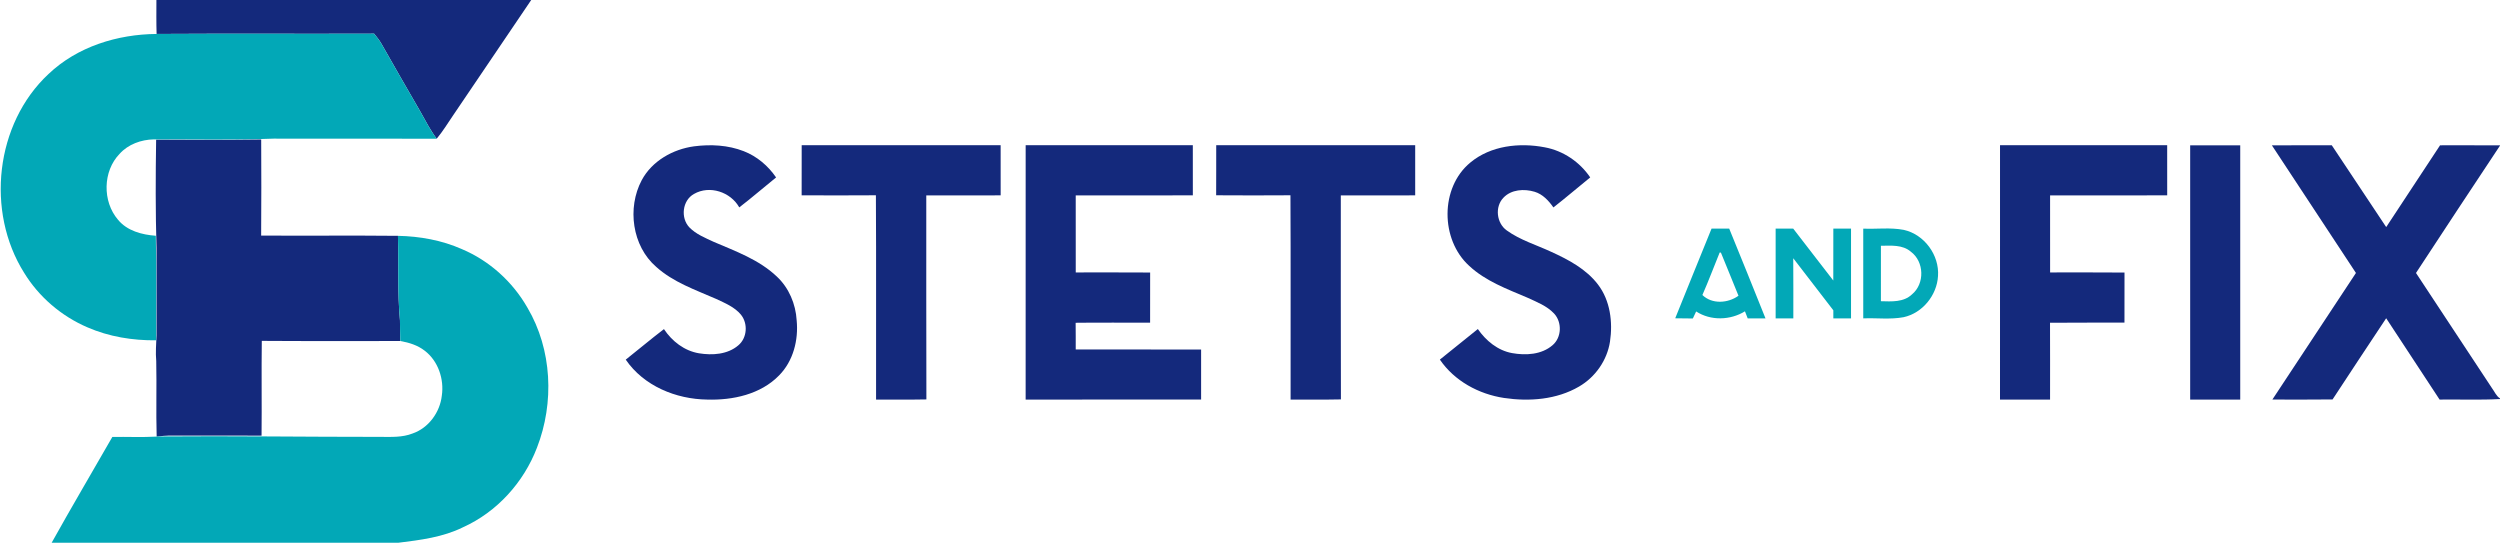
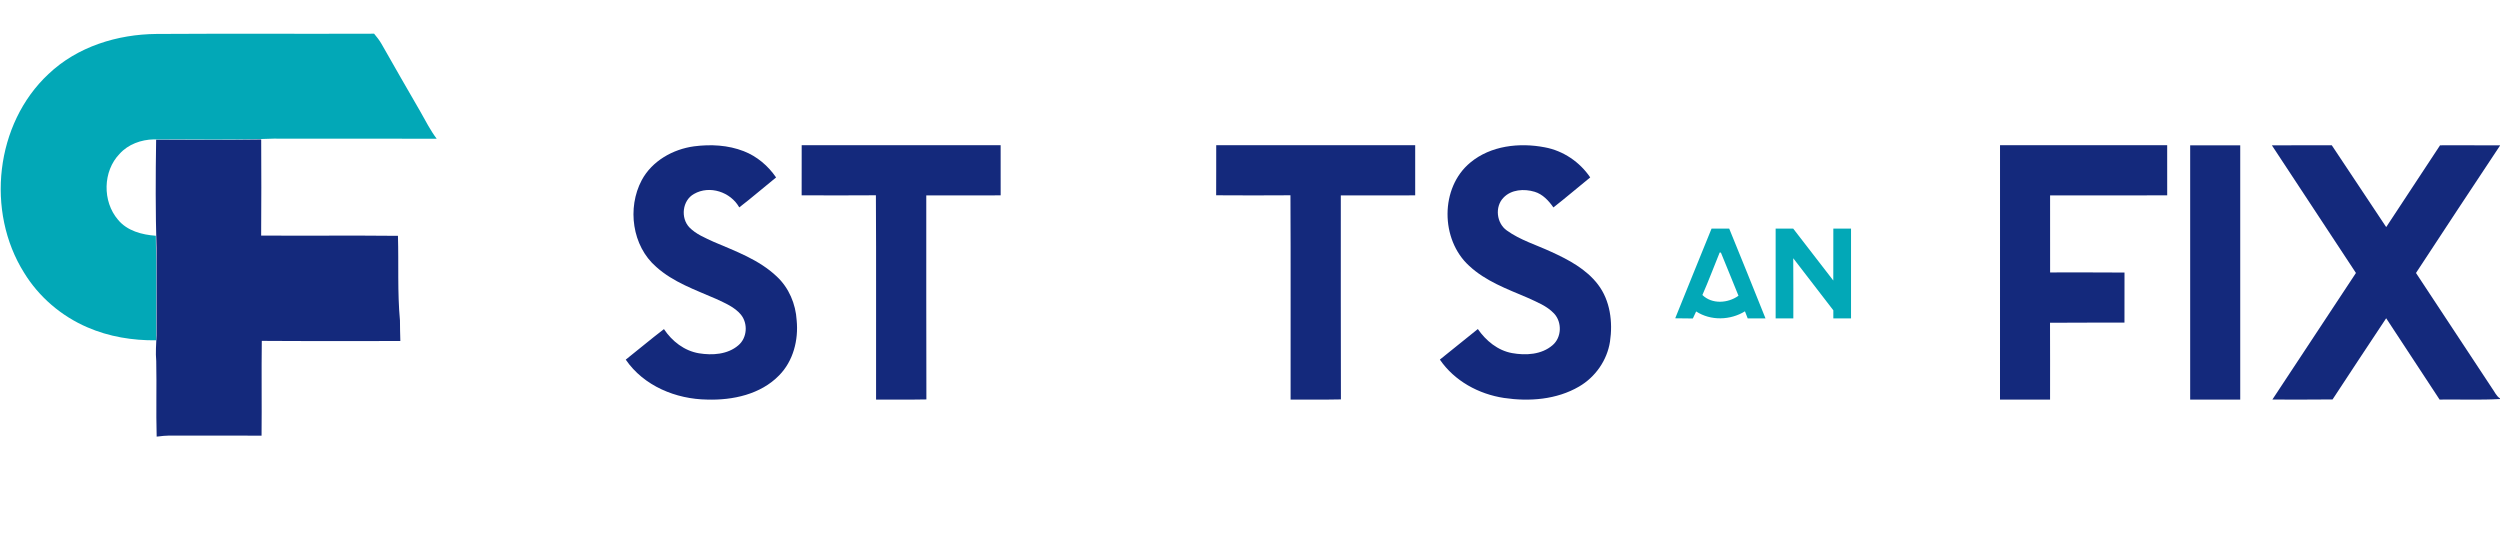
<svg xmlns="http://www.w3.org/2000/svg" width="1170pt" height="254pt" viewBox="0 0 1170 254">
  <g id="#14297cff">
-     <path fill="#14297c" opacity="1.00" d=" M 73.20 0.00 L 248.61 0.00 C 236.40 18.00 224.22 36.01 212.03 54.03 C 209.53 57.70 207.21 61.51 204.37 64.93 C 201.40 60.97 199.16 56.54 196.73 52.24 C 190.65 41.68 184.52 31.15 178.54 20.53 C 177.56 18.82 176.34 17.28 175.08 15.77 C 141.15 15.90 107.22 15.67 73.29 15.89 C 73.12 10.59 73.19 5.30 73.20 0.00 Z" />
    <path fill="#14297c" opacity="1.00" d=" M 73.07 65.35 C 89.46 65.36 105.85 65.51 122.24 65.27 C 122.31 80.26 122.34 95.26 122.22 110.25 C 143.56 110.39 164.90 110.14 186.24 110.37 C 186.63 123.56 185.96 136.79 187.18 149.95 C 187.27 153.16 187.19 156.38 187.36 159.60 C 165.75 159.56 144.14 159.69 122.52 159.53 C 122.32 174.31 122.57 189.10 122.41 203.88 C 109.58 203.85 96.76 203.88 83.94 203.86 C 80.66 203.81 77.37 203.78 74.12 204.26 L 73.32 204.33 C 72.97 192.56 73.38 180.78 73.12 169.01 C 72.75 165.00 73.10 160.99 73.25 156.98 C 73.24 143.34 73.22 129.70 73.25 116.06 C 72.75 99.16 72.81 82.25 73.07 65.35 Z" />
    <path fill="#14297c" opacity="1.00" d=" M 300.32 84.34 C 305.14 75.32 314.90 69.83 324.83 68.48 C 332.60 67.47 340.73 67.88 348.09 70.76 C 354.25 73.15 359.49 77.61 363.21 83.04 C 357.43 87.68 351.86 92.56 345.97 97.06 C 341.94 89.84 332.09 86.56 324.80 90.76 C 319.30 93.78 318.41 102.05 322.67 106.46 C 325.78 109.63 330.00 111.31 333.95 113.16 C 344.29 117.59 355.28 121.54 363.58 129.45 C 369.22 134.72 372.39 142.27 372.84 149.93 C 373.74 159.13 371.24 169.00 364.61 175.69 C 355.98 184.57 342.94 187.37 330.96 187.00 C 316.37 186.81 301.27 180.64 292.85 168.31 C 298.83 163.58 304.66 158.65 310.73 154.02 C 314.48 159.69 320.29 164.21 327.11 165.34 C 333.35 166.36 340.53 165.92 345.53 161.62 C 349.68 158.16 350.13 151.43 346.77 147.28 C 343.77 143.65 339.25 141.83 335.10 139.87 C 325.42 135.63 315.08 132.09 307.10 124.89 C 295.81 115.13 293.44 97.28 300.32 84.34 Z" />
    <path fill="#14297c" opacity="1.00" d=" M 375.19 67.96 C 406.23 67.92 437.27 67.94 468.30 67.95 C 468.32 75.77 468.31 83.60 468.31 91.43 C 456.70 91.46 445.10 91.42 433.50 91.45 C 433.53 123.28 433.44 155.10 433.55 186.93 C 425.70 187.09 417.85 186.96 410.00 187.00 C 409.94 155.13 410.11 123.26 409.92 91.39 C 398.34 91.48 386.75 91.45 375.17 91.41 C 375.20 83.59 375.17 75.77 375.19 67.96 Z" />
-     <path fill="#14297c" opacity="1.00" d=" M 480.01 67.94 C 506.08 67.94 532.16 67.93 558.24 67.95 C 558.25 75.77 558.25 83.60 558.25 91.43 C 539.98 91.45 521.71 91.43 503.44 91.44 C 503.44 103.46 503.42 115.48 503.45 127.50 C 515.05 127.53 526.66 127.44 538.27 127.54 C 538.23 135.36 538.26 143.18 538.25 151.00 C 526.63 151.04 515.02 150.92 503.40 151.06 C 503.46 155.22 503.43 159.39 503.44 163.56 C 523.00 163.57 542.56 163.55 562.12 163.57 C 562.13 171.38 562.13 179.19 562.12 186.99 C 534.75 187.01 507.37 187.00 480.00 187.00 C 480.00 147.31 479.99 107.63 480.01 67.94 Z" />
    <path fill="#14297c" opacity="1.00" d=" M 569.19 67.94 C 600.23 67.94 631.27 67.93 662.31 67.95 C 662.32 75.77 662.31 83.60 662.31 91.43 C 650.70 91.46 639.10 91.42 627.50 91.45 C 627.53 123.27 627.44 155.10 627.55 186.92 C 619.70 187.10 611.85 186.96 604.00 187.00 C 603.95 155.13 604.10 123.26 603.93 91.39 C 592.34 91.46 580.74 91.48 569.16 91.39 C 569.22 83.57 569.16 75.76 569.19 67.94 Z" />
    <path fill="#14297c" opacity="1.00" d=" M 688.11 76.08 C 697.67 68.12 711.11 66.66 722.98 68.95 C 731.60 70.55 739.33 75.79 744.22 83.03 C 738.46 87.69 732.84 92.52 727.00 97.08 C 724.78 93.92 721.99 90.88 718.18 89.74 C 713.30 88.28 707.25 88.64 703.58 92.56 C 699.50 96.80 700.38 104.46 705.16 107.84 C 711.46 112.39 719.04 114.62 726.03 117.88 C 734.11 121.56 742.33 125.93 747.83 133.12 C 753.60 140.65 754.85 150.75 753.47 159.91 C 752.12 168.63 746.62 176.48 739.01 180.90 C 728.50 187.05 715.71 188.00 703.87 186.24 C 692.06 184.46 680.66 178.28 673.86 168.29 C 679.81 163.56 685.70 158.74 691.63 153.99 C 695.43 159.47 700.95 164.04 707.65 165.25 C 714.04 166.40 721.45 166.01 726.58 161.57 C 730.88 157.95 731.11 150.82 727.33 146.75 C 723.93 143.12 719.15 141.32 714.74 139.27 C 705.24 135.22 695.22 131.56 687.55 124.39 C 674.10 112.16 673.88 87.81 688.11 76.08 Z" />
    <path fill="#14297c" opacity="1.00" d=" M 936.01 67.94 C 962.08 67.94 988.16 67.93 1014.24 67.95 C 1014.25 75.77 1014.25 83.60 1014.25 91.43 C 995.98 91.45 977.71 91.42 959.44 91.44 C 959.44 103.46 959.42 115.48 959.45 127.50 C 971.05 127.53 982.66 127.43 994.27 127.55 C 994.23 135.36 994.26 143.18 994.25 150.99 C 982.63 151.04 971.02 150.93 959.41 151.05 C 959.47 163.03 959.43 175.01 959.43 187.00 C 951.62 187.00 943.81 187.00 936.00 187.00 C 936.00 147.31 935.99 107.63 936.01 67.94 Z" />
    <path fill="#14297c" opacity="1.00" d=" M 1025.00 68.00 C 1032.81 68.00 1040.62 68.00 1048.43 68.00 C 1048.44 107.67 1048.44 147.33 1048.43 187.00 C 1040.62 187.00 1032.81 187.00 1025.00 187.00 C 1025.00 147.33 1025.00 107.67 1025.00 68.00 Z" />
    <path fill="#14297c" opacity="1.00" d=" M 1063.24 68.01 C 1072.58 67.97 1081.92 68.03 1091.26 67.97 C 1099.80 80.71 1108.21 93.54 1116.74 106.28 C 1125.17 93.53 1133.53 80.75 1141.95 68.00 C 1151.30 68.01 1160.65 67.97 1170.00 68.03 L 1170.00 68.15 C 1156.80 87.95 1143.76 107.87 1130.68 127.75 C 1142.54 145.72 1154.42 163.67 1166.25 181.66 C 1167.45 183.26 1168.25 185.37 1170.00 186.45 L 1170.00 186.75 C 1160.58 187.27 1151.15 186.88 1141.73 187.00 C 1133.38 174.33 1125.09 161.61 1116.73 148.94 C 1108.37 161.61 1099.92 174.22 1091.64 186.94 C 1082.25 187.07 1072.86 186.98 1063.47 186.99 C 1076.49 167.23 1089.53 147.49 1102.58 127.75 C 1089.50 107.81 1076.33 87.94 1063.24 68.01 Z" />
  </g>
  <g id="#02a8b7ff">
    <path fill="#02a8b7" opacity="1.00" d=" M 22.70 34.64 C 36.18 21.83 54.96 16.03 73.29 15.89 C 107.22 15.67 141.15 15.90 175.08 15.77 C 176.34 17.28 177.56 18.82 178.54 20.53 C 184.52 31.15 190.65 41.68 196.73 52.24 C 199.16 56.54 201.40 60.97 204.37 64.93 C 178.93 64.84 153.49 64.93 128.05 64.88 C 109.37 65.59 90.66 65.10 71.97 65.23 C 66.05 65.35 60.00 67.51 55.98 71.99 C 48.08 80.12 47.88 94.25 55.20 102.81 C 59.51 108.07 66.43 109.86 72.93 110.34 C 73.29 126.64 72.98 142.95 73.10 159.26 C 62.12 159.39 51.01 157.59 40.91 153.19 C 28.74 147.96 18.20 138.97 11.29 127.66 C -6.73 98.99 -2.23 57.89 22.70 34.64 Z" />
    <path fill="#02a8b7" opacity="1.00" d=" M 801.00 107.00 C 803.75 107.00 806.51 107.00 809.27 106.99 C 814.98 120.97 820.65 134.97 826.25 149.00 C 823.47 149.00 820.69 149.00 817.92 149.00 C 817.49 147.90 817.06 146.80 816.64 145.70 C 809.77 149.92 800.64 150.20 793.80 145.76 C 793.25 146.85 792.76 147.95 792.25 149.05 C 789.49 149.00 786.74 149.02 784.00 148.96 C 789.70 134.99 795.26 120.95 801.00 107.00 M 804.81 118.17 C 802.10 124.79 799.61 131.51 796.72 138.06 C 801.25 142.48 808.70 141.94 813.61 138.41 C 810.84 131.69 808.19 124.93 805.39 118.23 C 805.25 118.22 804.95 118.18 804.81 118.17 Z" />
    <path fill="#02a8b7" opacity="1.00" d=" M 831.00 107.00 C 833.73 107.00 836.47 107.00 839.22 106.99 C 845.52 115.05 851.67 123.22 857.98 131.28 C 858.02 123.19 857.99 115.09 858.00 107.00 C 860.75 107.00 863.51 107.00 866.28 107.00 C 866.28 121.00 866.28 135.00 866.28 149.00 C 863.51 149.00 860.75 149.00 858.00 149.00 C 857.99 147.74 857.99 146.48 858.00 145.22 C 851.72 137.12 845.50 128.97 839.24 120.86 C 839.33 130.24 839.26 139.62 839.28 149.00 C 836.51 149.00 833.75 149.00 831.00 149.00 C 831.00 135.00 831.00 121.00 831.00 107.00 Z" />
-     <path fill="#02a8b7" opacity="1.00" d=" M 872.00 107.00 C 878.31 107.27 884.72 106.38 890.96 107.58 C 900.58 109.70 907.69 119.40 906.99 129.20 C 906.48 138.17 899.74 146.53 890.87 148.45 C 884.66 149.61 878.28 148.74 872.00 149.00 C 872.00 135.00 872.00 121.00 872.00 107.00 M 880.27 115.02 C 880.28 123.67 880.30 132.32 880.26 140.97 C 885.23 141.10 890.89 141.51 894.79 137.78 C 900.85 132.80 900.58 122.45 894.27 117.79 C 890.38 114.44 885.03 114.97 880.27 115.02 Z" />
-     <path fill="#02a8b7" opacity="1.00" d=" M 186.24 110.37 C 196.48 110.58 206.77 112.42 216.17 116.59 C 229.05 122.02 239.94 131.88 246.85 144.01 C 258.42 163.62 259.49 188.46 251.30 209.52 C 245.09 225.75 232.60 239.59 216.69 246.76 C 207.27 251.43 196.75 252.73 186.45 254.00 L 24.18 254.00 C 33.43 237.38 43.12 221.00 52.58 204.48 C 59.49 204.39 66.42 204.71 73.32 204.33 L 74.12 204.26 C 108.73 203.96 143.34 204.48 177.95 204.46 C 183.02 204.47 188.27 204.78 193.08 202.87 C 200.59 200.30 205.90 192.95 206.77 185.17 C 207.91 177.45 205.08 168.94 198.76 164.13 C 195.48 161.57 191.41 160.31 187.36 159.60 C 187.19 156.38 187.27 153.16 187.18 149.95 C 185.96 136.79 186.63 123.56 186.24 110.37 Z" />
  </g>
</svg>